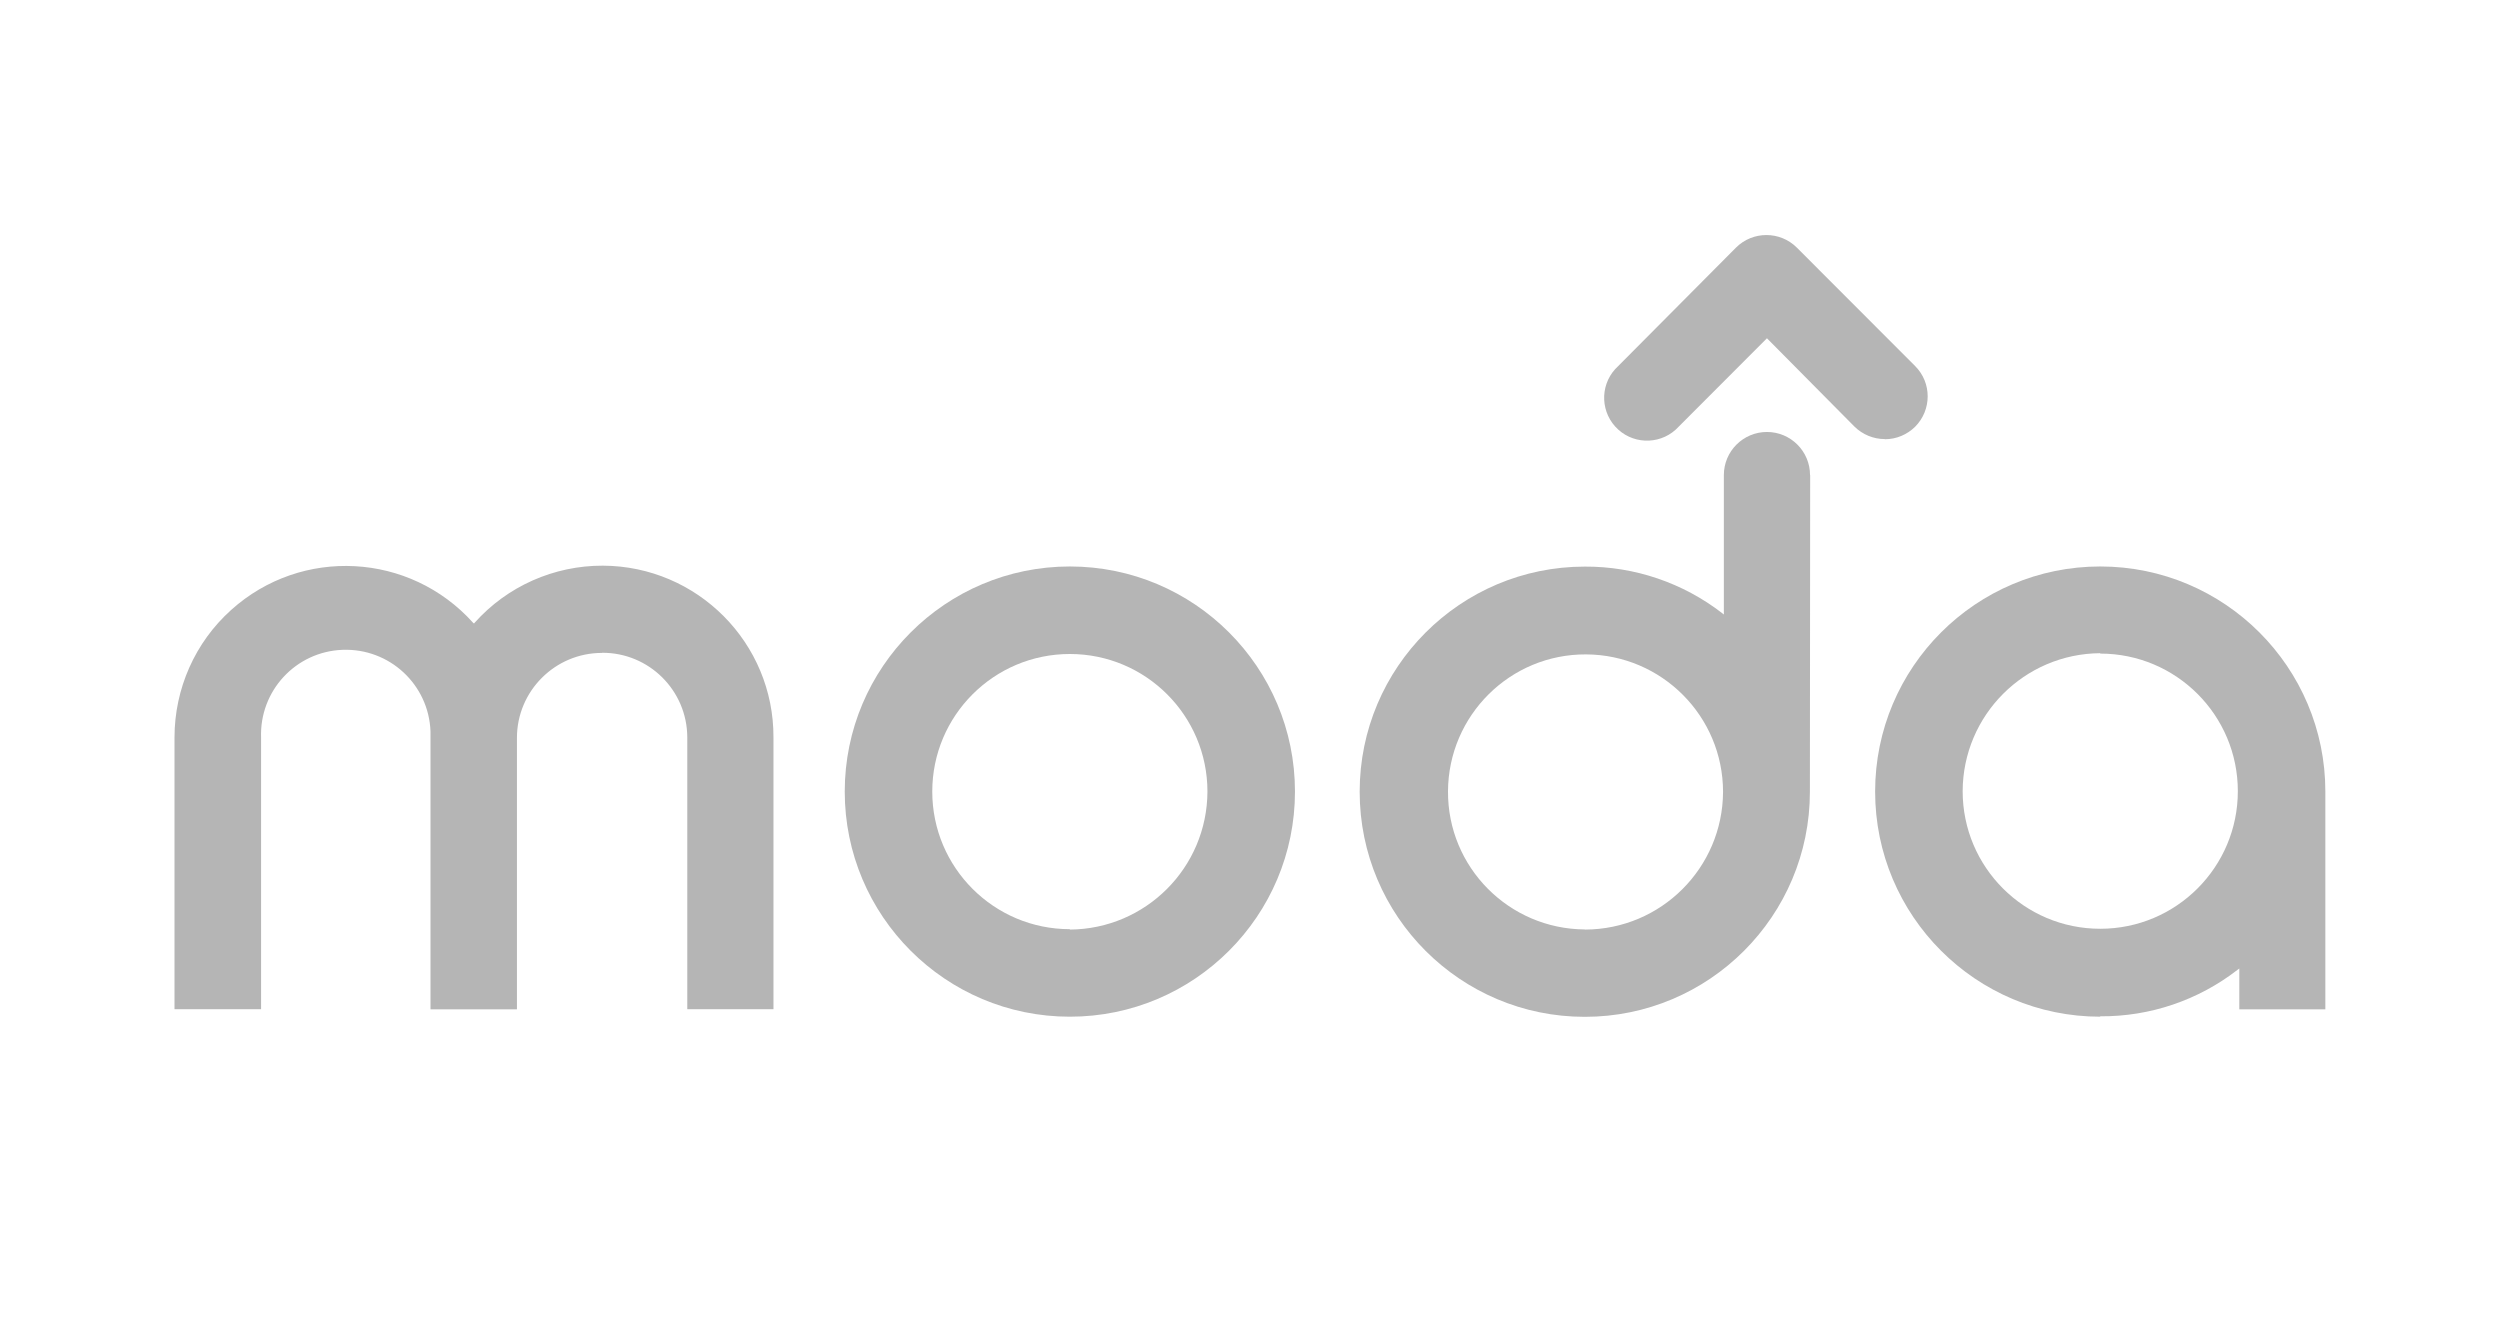
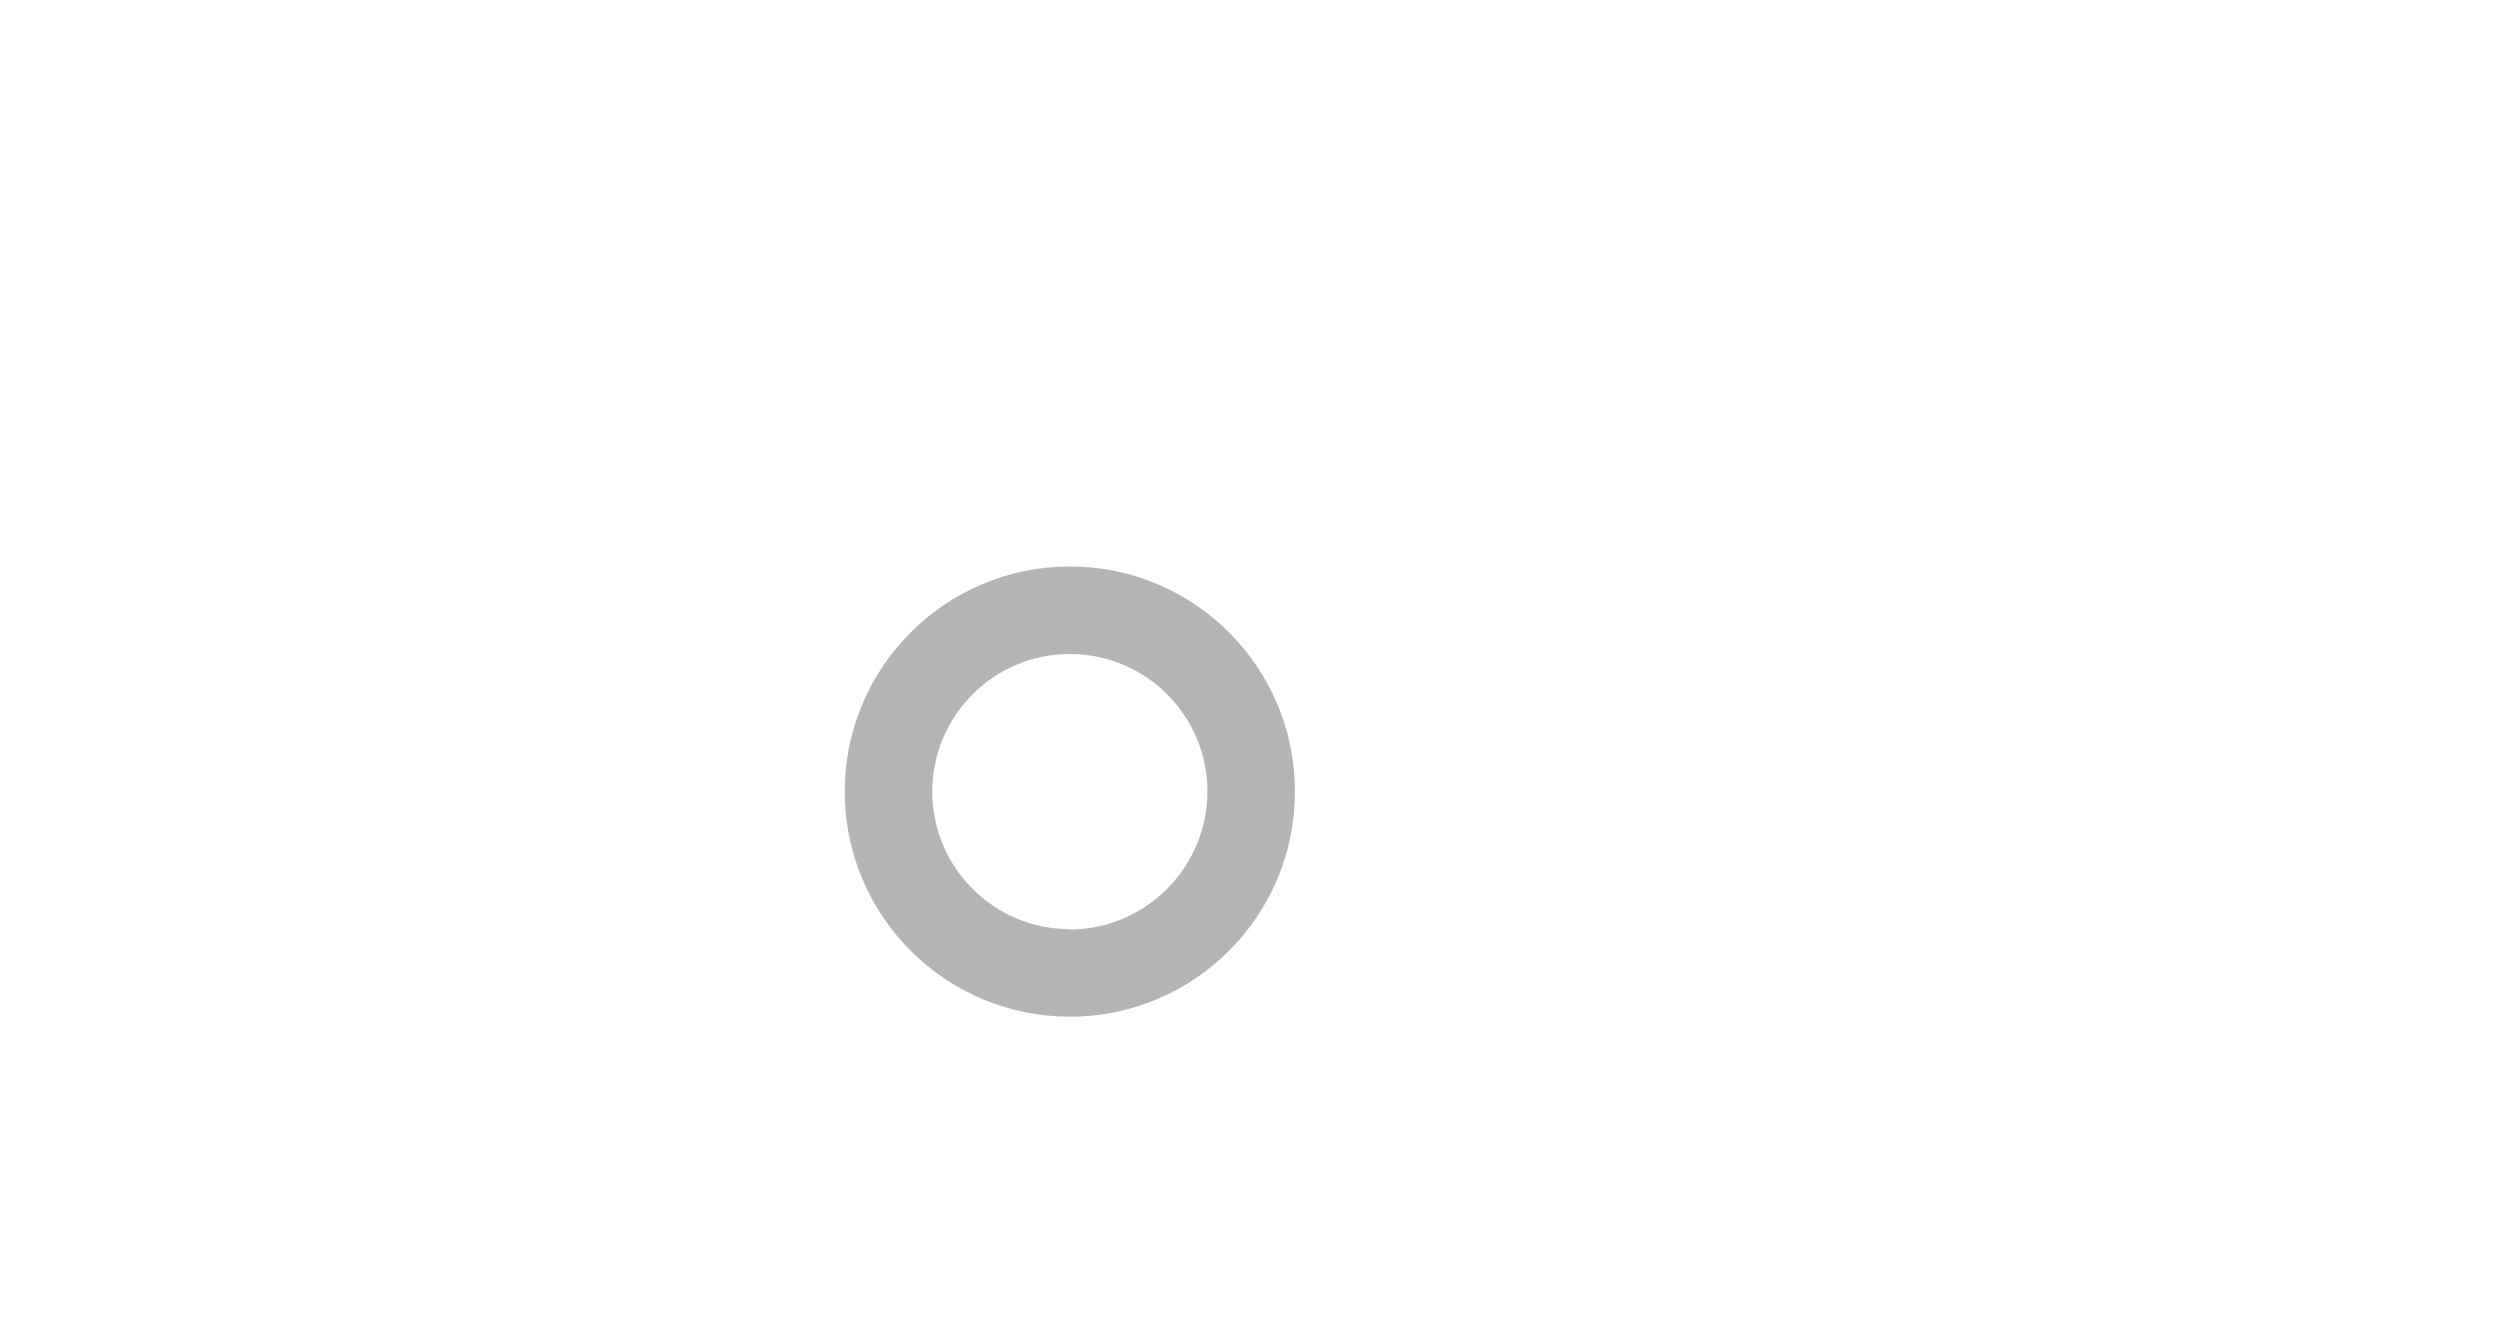
<svg xmlns="http://www.w3.org/2000/svg" id="Layer_1" viewBox="0 0 186.24 100">
  <defs>
    <style>.cls-1{fill:#b5b5b5;stroke-width:0px;}</style>
  </defs>
  <g id="Layer_2">
    <g id="Layer_1-2">
      <path class="cls-1" d="m79.7,42.2c-9.26,0-16.77,7.51-16.77,16.77s7.51,16.77,16.77,16.77,16.77-7.51,16.77-16.77-7.51-16.77-16.77-16.77h0Zm0,27.02c-5.66,0-10.25-4.59-10.25-10.25s4.59-10.25,10.25-10.25,10.25,4.59,10.25,10.25c-.02,5.66-4.59,10.24-10.25,10.28v-.03Z" />
-       <path class="cls-1" d="m44.85,48.63c3.49-.02,6.34,2.8,6.35,6.3,0,0,0,.02,0,.03v20.22h6.42v-20.24c.03-7.04-5.66-12.77-12.71-12.8-3.64-.01-7.12,1.53-9.55,4.25l-.05.06-.07-.06c-4.71-5.24-12.77-5.67-18.01-.96-2.7,2.42-4.23,5.88-4.23,9.51v20.24h6.45v-20.22c-.13-3.49,2.58-6.42,6.07-6.55,3.49-.13,6.42,2.58,6.55,6.07,0,.16,0,.32,0,.49v20.22h6.44v-20.22c0-3.49,2.84-6.33,6.33-6.33Z" />
-       <path class="cls-1" d="m134.84,35.39c0-1.77-1.44-3.21-3.21-3.21s-3.21,1.44-3.21,3.21v10.39l-.11-.09c-2.93-2.27-6.54-3.5-10.25-3.48-9.26,0-16.77,7.51-16.77,16.77s7.51,16.77,16.77,16.77,16.77-7.51,16.77-16.77l.02-23.58Zm-16.77,33.85c-5.66-.03-10.23-4.63-10.2-10.29.03-5.66,4.63-10.23,10.29-10.2,5.64.03,10.2,4.61,10.2,10.25-.03,5.65-4.61,10.23-10.27,10.25h-.03Z" />
-       <path class="cls-1" d="m140.41,32.71c-.85,0-1.66-.34-2.26-.93l-6.52-6.58-6.57,6.58c-1.19,1.31-3.21,1.4-4.51.22-1.31-1.19-1.4-3.21-.22-4.51.07-.08.14-.15.22-.22l8.78-8.83c1.25-1.24,3.27-1.24,4.52,0l8.82,8.83c1.25,1.25,1.24,3.27,0,4.52-.6.59-1.4.93-2.24.93Z" />
-       <path class="cls-1" d="m156.46,75.71c3.71.03,7.32-1.2,10.25-3.48l.11-.08v3.04h6.41v-16.22c0-9.26-7.51-16.77-16.77-16.77s-16.77,7.51-16.77,16.77,7.51,16.77,16.77,16.77v-.02Zm0-27.02c5.66,0,10.25,4.59,10.25,10.25s-4.59,10.25-10.25,10.25-10.25-4.59-10.25-10.25h0c.02-5.66,4.59-10.24,10.25-10.28v.03Z" />
    </g>
  </g>
</svg>